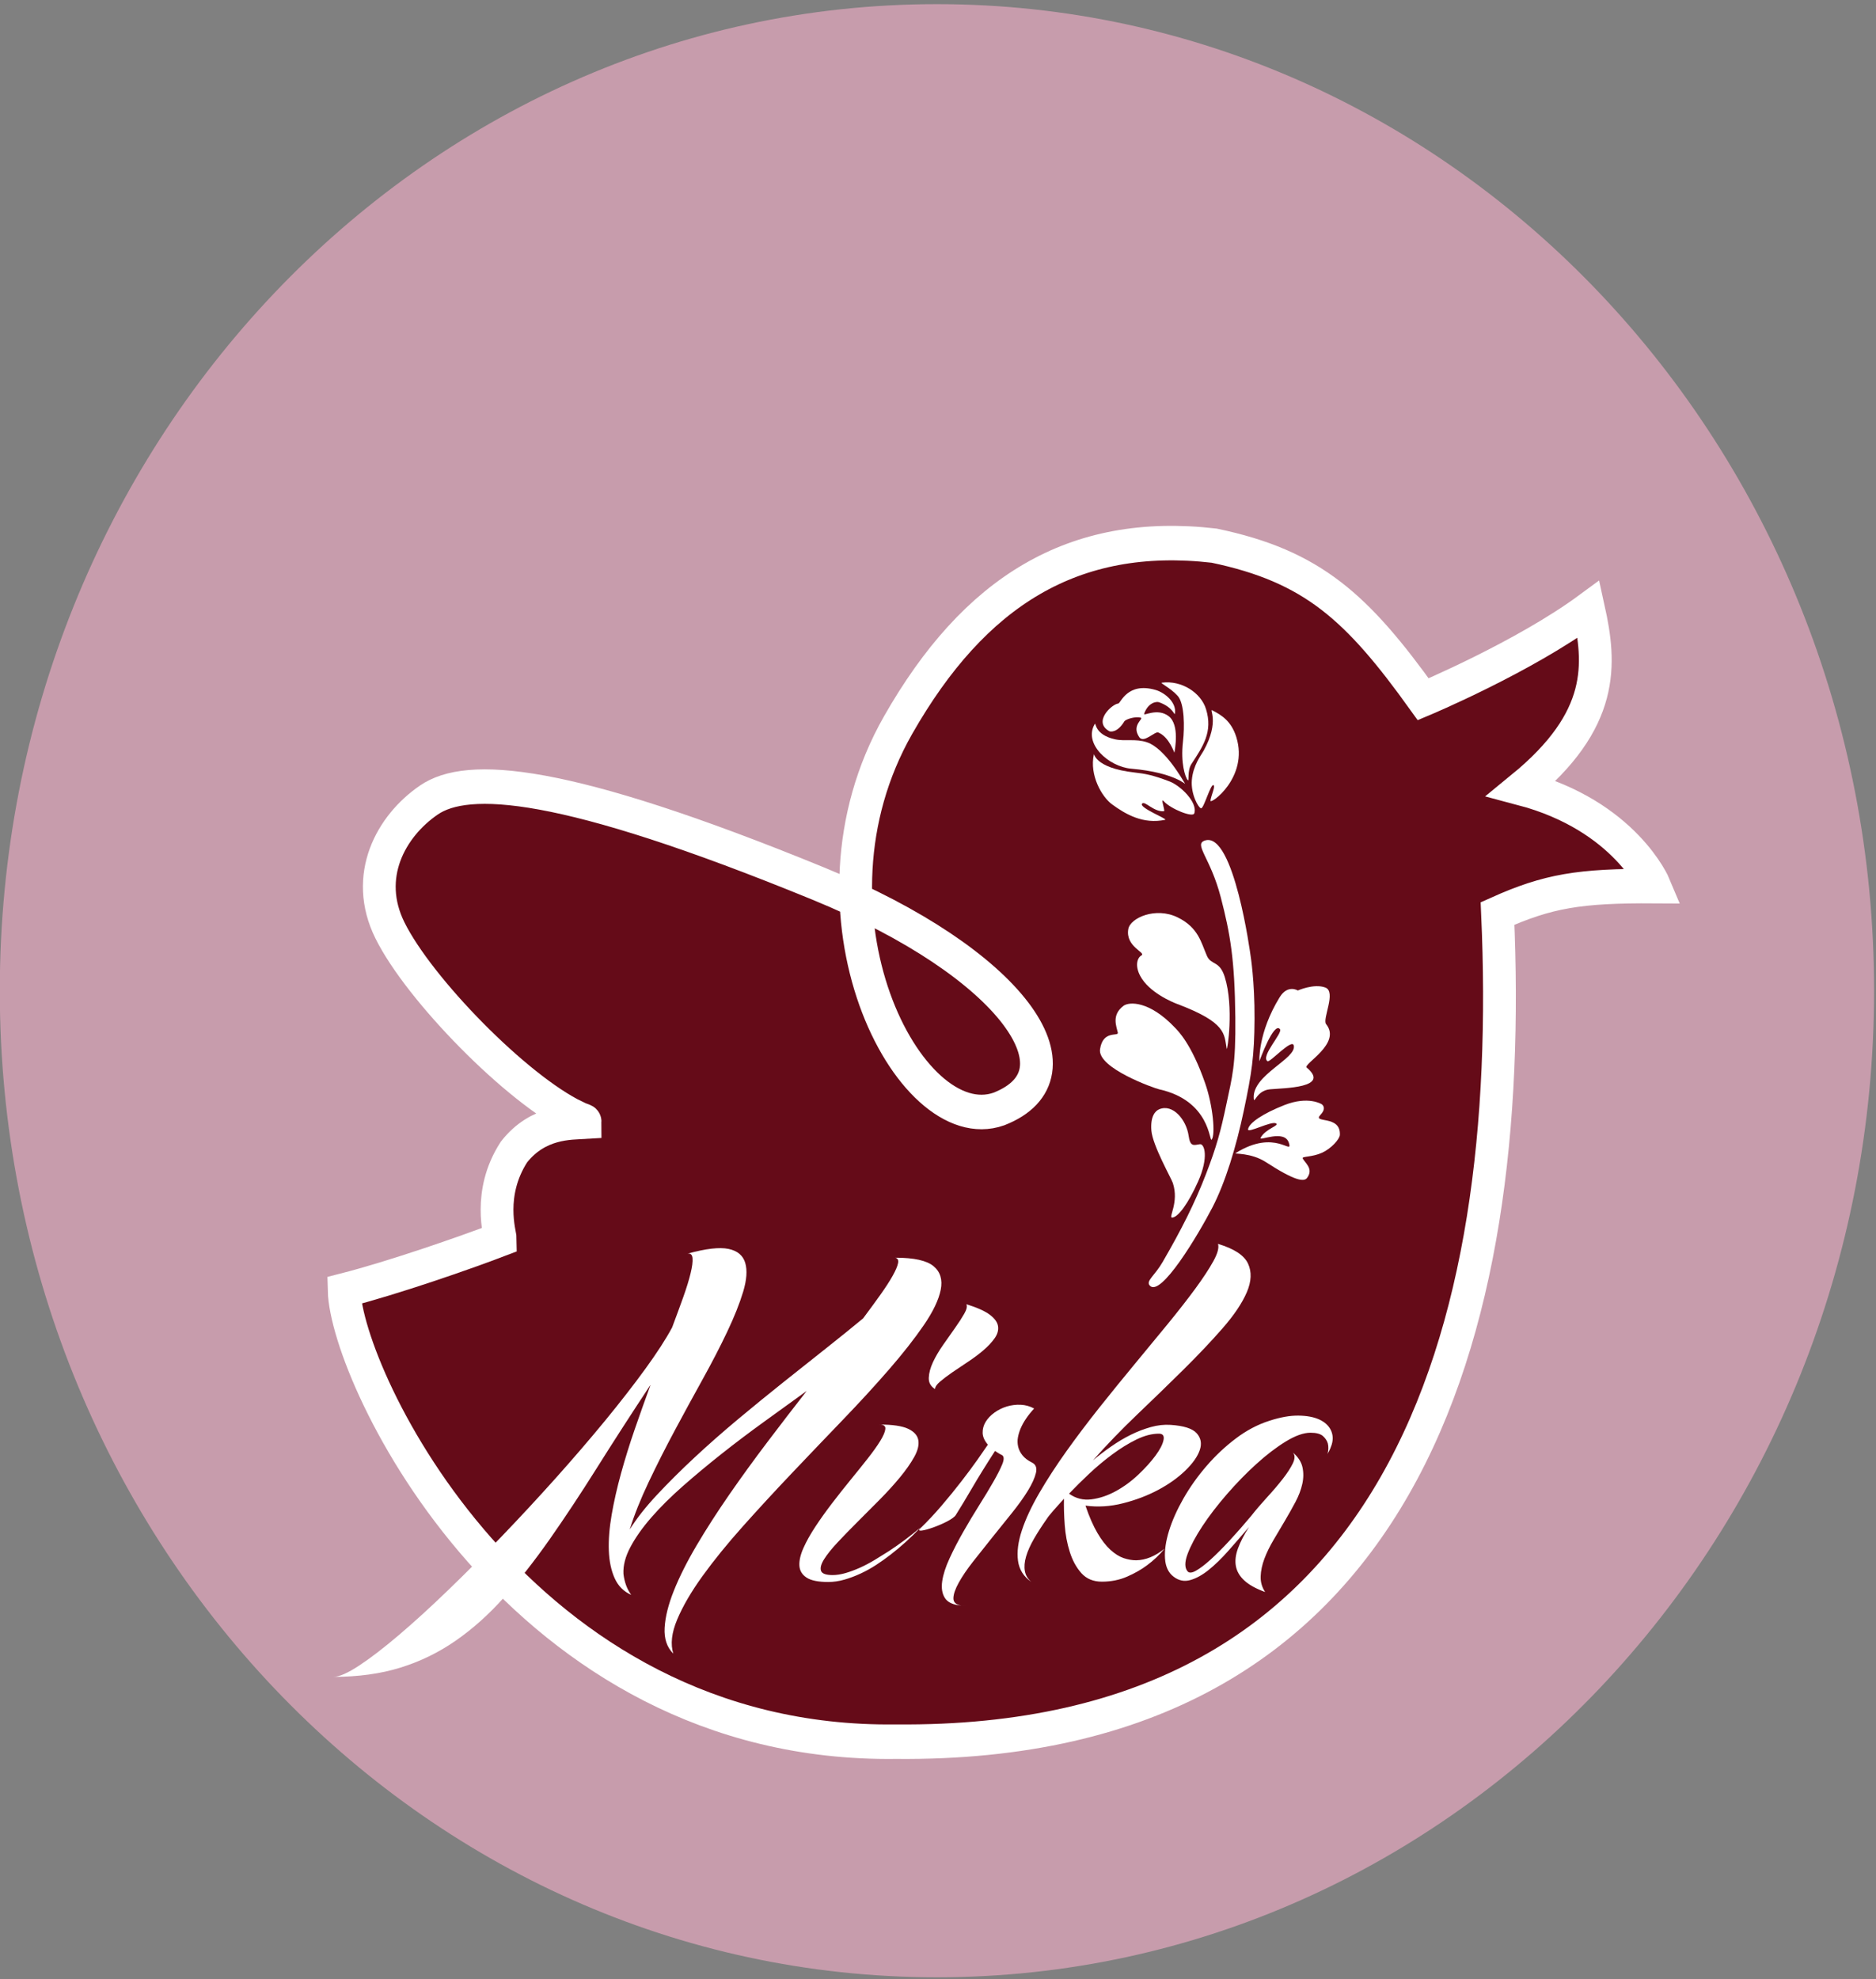
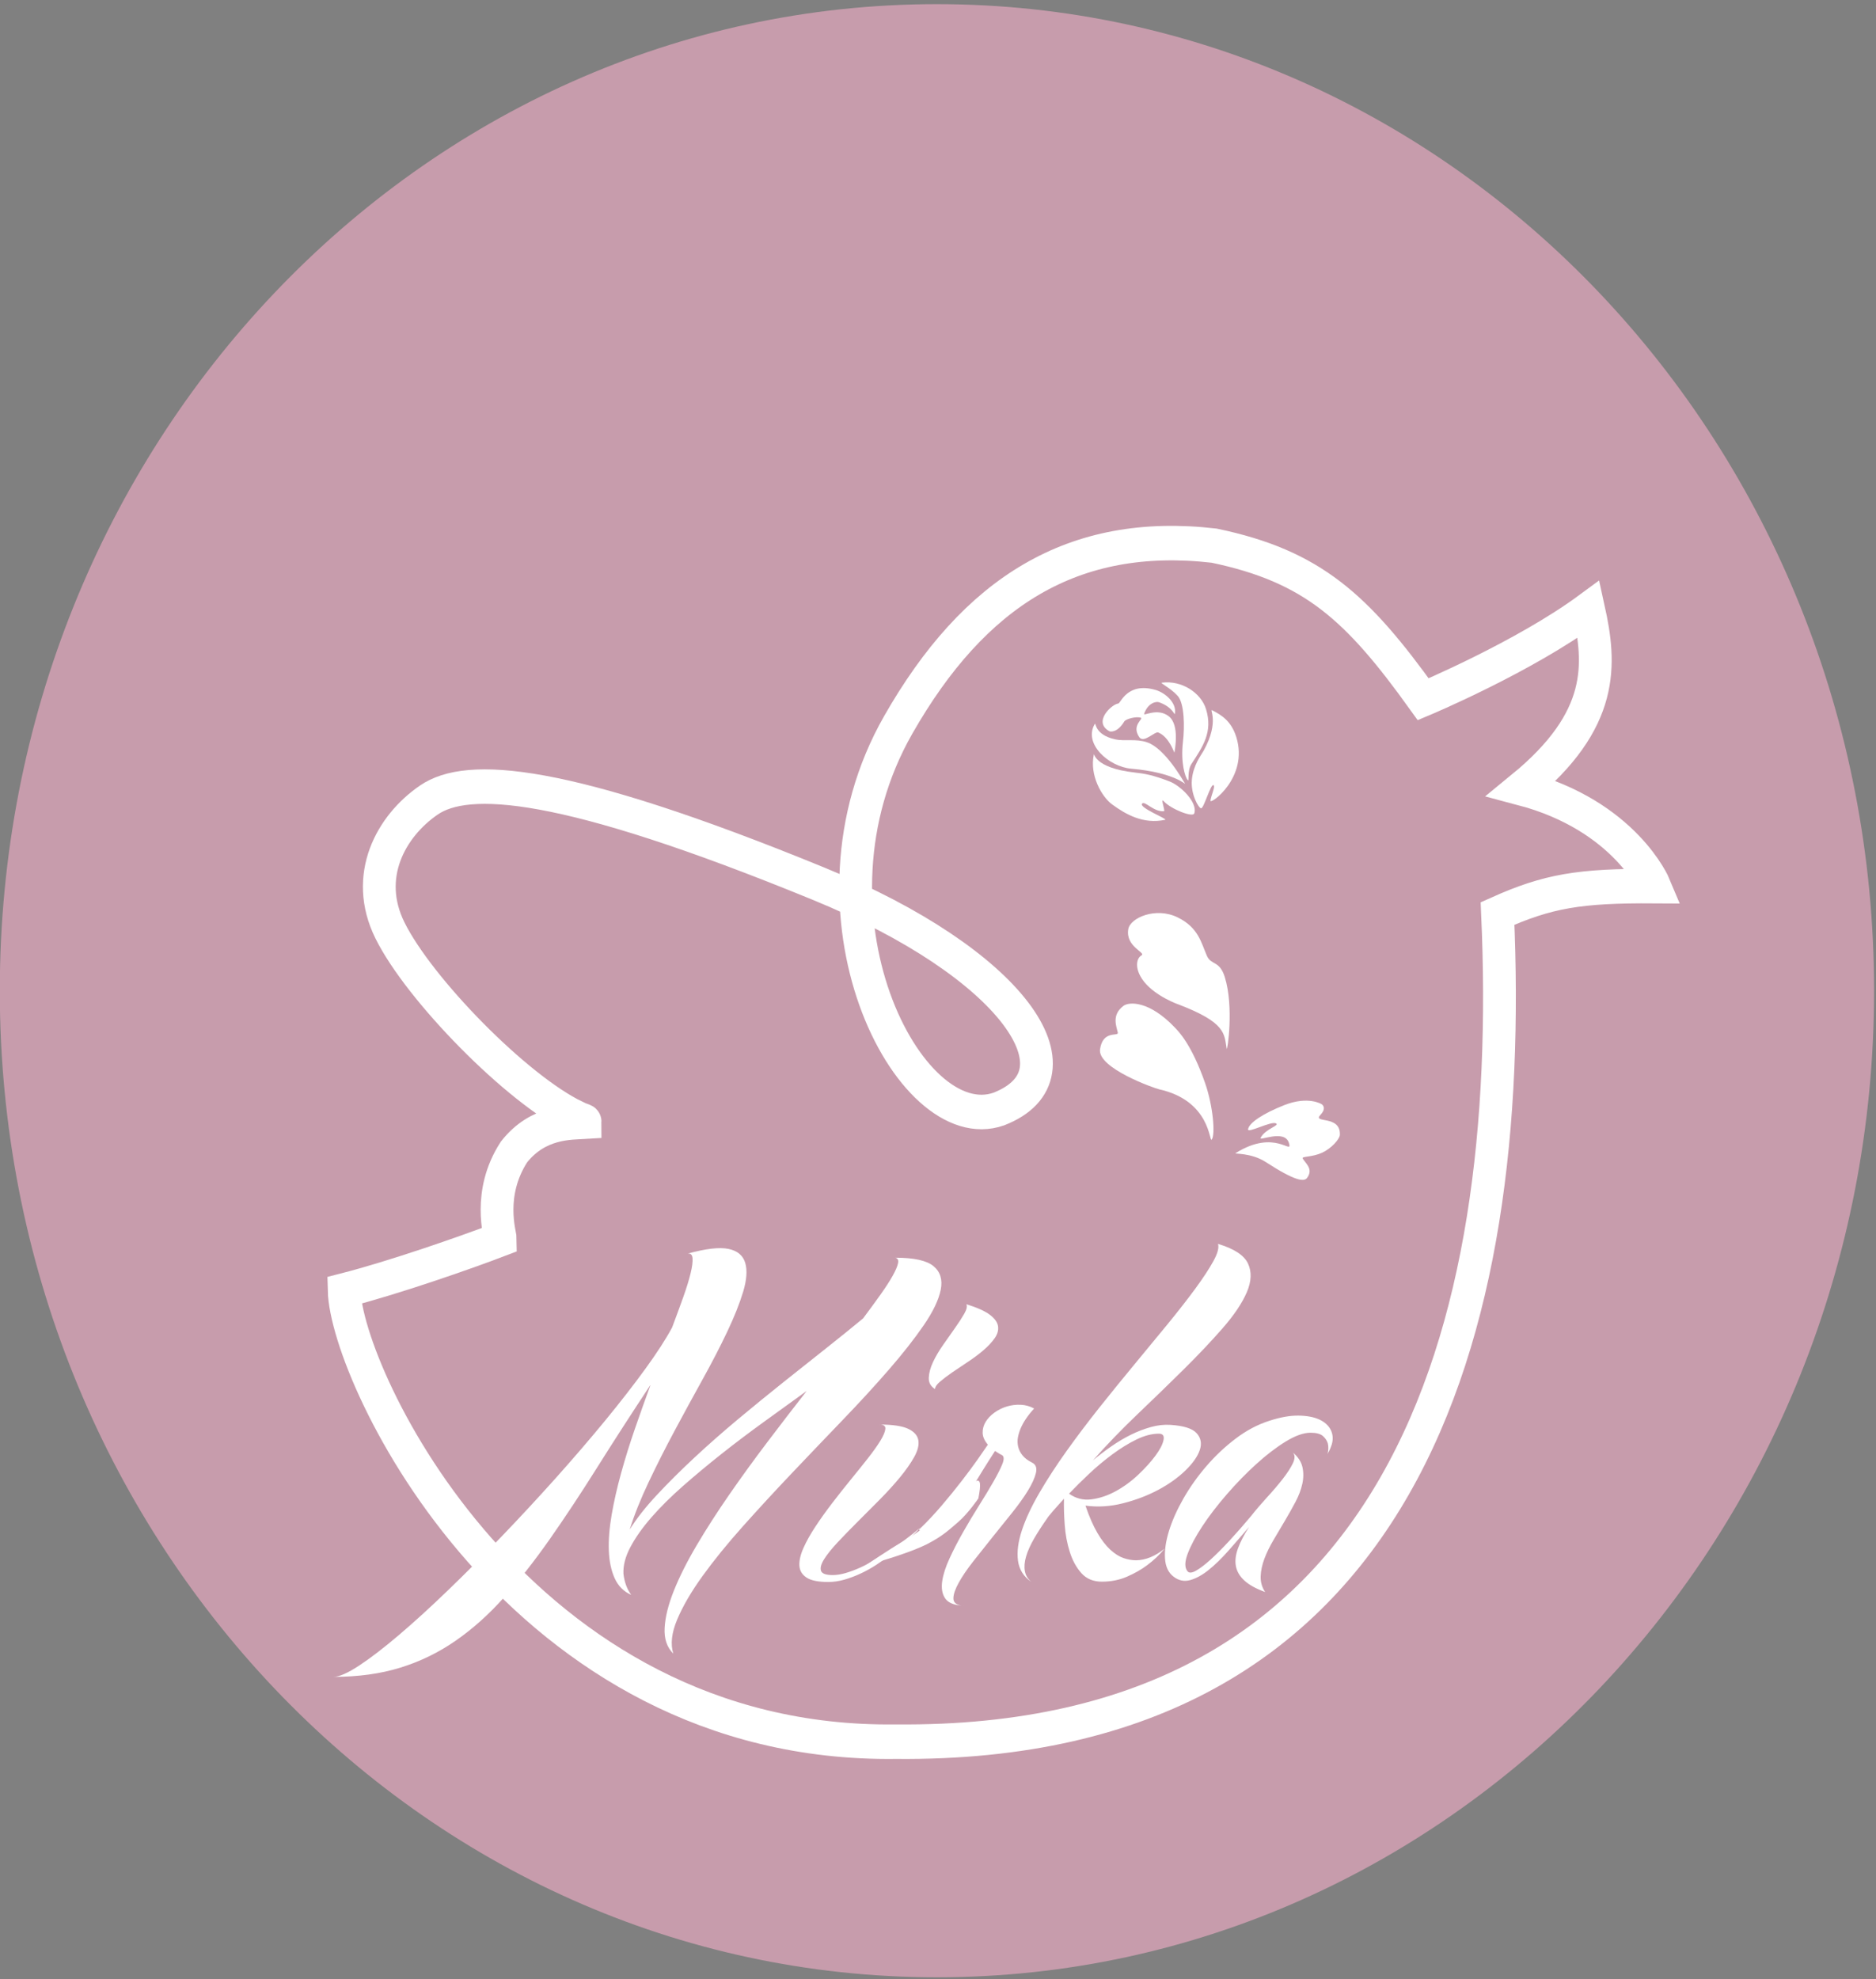
<svg xmlns="http://www.w3.org/2000/svg" xmlns:ns1="https://boxy-svg.com" viewBox="41.612 51.139 113.463 113.693" height="223.617" width="212" id="svg2" version="1.1" preserveAspectRatio="none">
  <rect x="41.612" y="51.139" width="113.463" height="113.693" fill="#808080" stroke="none" />
  <defs id="defs6">
    <clipPath id="clipPath18" clipPathUnits="userSpaceOnUse">
      <path id="path16" d="M 22.807,30 H 136.193 V 143.386 H 22.807 Z" />
    </clipPath>
    <clipPath id="clipPath40" clipPathUnits="userSpaceOnUse">
      <path id="path38" d="m 39.488,89.483 h 76 v -26 H 39.488 Z" />
    </clipPath>
    <mask id="mask42" height="1" width="1" y="0" x="0" maskUnits="userSpaceOnUse">
      <g id="g46">
        <g id="g44" clip-path="url(#clipPath40)" />
      </g>
    </mask>
    <clipPath id="clipPath54" clipPathUnits="userSpaceOnUse">
      <path id="path52" d="m 39.488,89.483 h 76 v -26 H 39.488 Z" />
    </clipPath>
    <ns1:export>
      <ns1:file format="svg" />
      <ns1:file format="png" />
    </ns1:export>
  </defs>
  <g transform="matrix(1.333,0,0,-1.333,0,223.617)" id="g10">
    <g id="g12" transform="matrix(1, 0, 0, 1, -5.772, 0)">
      <g clip-path="url(#clipPath18)" id="g14">
        <g transform="translate(79.5,44.173)" id="g20">
          <path id="path22" style="fill:#c79cac;fill-opacity:1;fill-rule:nonzero;stroke:none" d="M 0,0 C 23.483,0 42.52,19.037 42.52,42.52 42.52,66.003 23.483,85.039 0,85.039 -23.483,85.039 -42.52,66.003 -42.52,42.52 -42.52,19.037 -23.483,0 0,0" />
          <g transform="translate(0.715,20.475)" id="g24">
-             <path id="path26" style="fill:#ffffff;fill-opacity:1;fill-rule:nonzero;stroke:none" d="m 0,0 c -0.893,-0.826 -0.975,-0.862 -1.294,-1.083 -0.319,-0.22 -0.602,-0.413 -1.057,-0.66 -0.456,-0.248 -1.594,-0.973 -1.594,-0.973 0,0 1.705,0.413 2.761,0.899 0.689,0.34 0.933,0.554 1.423,0.955 0.471,0.385 0.926,1.027 0.926,1.027 L 1.422,1.422 C 1.422,1.422 1.03,0.953 0,0" />
+             <path id="path26" style="fill:#ffffff;fill-opacity:1;fill-rule:nonzero;stroke:none" d="m 0,0 c -0.893,-0.826 -0.975,-0.862 -1.294,-1.083 -0.319,-0.22 -0.602,-0.413 -1.057,-0.66 -0.456,-0.248 -1.594,-0.973 -1.594,-0.973 0,0 1.705,0.413 2.761,0.899 0.689,0.34 0.933,0.554 1.423,0.955 0.471,0.385 0.926,1.027 0.926,1.027 C 1.422,1.422 1.03,0.953 0,0" />
            <g transform="translate(24.721,25.372)" id="g28">
-               <path id="path30" style="fill:#650b18;fill-opacity:1;fill-rule:nonzero;stroke:none" d="m 0,0 c 0.843,-17.962 -4.181,-35.902 -27.301,-35.692 -17.076,-0.21 -24.936,15.753 -25.031,19.45 2.245,0.545 5.492,1.62 7.086,2.199 0,0.204 -0.604,1.972 0.619,3.764 1.096,1.328 2.554,1.268 3.226,1.307 0,0.041 -0.425,0.142 -0.425,0.182 -2.662,1.213 -7.101,5.515 -8.429,8.064 -1.213,2.328 0.04,4.494 1.767,5.617 1.747,1.136 6.058,0.916 17.668,-3.601 8.851,-3.444 12.268,-8.205 8.192,-9.716 -4.076,-1.37 -9.416,8.468 -4.568,16.55 3.449,5.747 7.941,8.432 14.336,7.73 4.469,-0.886 6.493,-2.657 9.487,-6.62 0,0 4.554,1.813 7.505,3.879 C 4.68,10.752 4.891,8.348 1.096,5.397 5.797,4.216 7.126,1.181 7.126,1.181 3.71,1.202 2.277,0.97 0,0" />
              <path id="path32" style="fill:none;stroke:#ffffff;stroke-width:1.487;stroke-linecap:butt;stroke-linejoin:miter;stroke-miterlimit:10;stroke-dasharray:none;stroke-opacity:1" d="m 0,0 c 0.843,-17.962 -4.181,-35.902 -27.301,-35.692 -17.076,-0.21 -24.936,15.753 -25.031,19.45 2.245,0.545 5.492,1.62 7.086,2.199 0,0.204 -0.604,1.972 0.619,3.764 1.096,1.328 2.554,1.268 3.226,1.307 0,0.041 -0.425,0.142 -0.425,0.182 -2.662,1.213 -7.101,5.515 -8.429,8.064 -1.213,2.328 0.04,4.494 1.767,5.617 1.747,1.136 6.058,0.916 17.668,-3.601 8.851,-3.444 12.268,-8.205 8.192,-9.716 -4.076,-1.37 -9.416,8.468 -4.568,16.55 3.449,5.747 7.941,8.432 14.336,7.73 4.469,-0.886 6.493,-2.657 9.487,-6.62 0,0 4.554,1.813 7.505,3.879 C 4.68,10.752 4.891,8.348 1.096,5.397 5.797,4.216 7.126,1.181 7.126,1.181 3.71,1.202 2.277,0.97 0,0 Z" />
              <g transform="translate(-104.935,-90.02)" id="g34">
                <g id="g36" />
                <g mask="url(#mask42)" id="g48">
                  <g id="g50" />
                  <g id="g58">
                    <g id="g56" clip-path="url(#clipPath54)" />
                  </g>
                </g>
              </g>
              <g transform="translate(-12.301,-8.209)" id="g60">
-                 <path id="path62" style="fill:#ffffff;fill-opacity:1;fill-rule:nonzero;stroke:none" d="m 0,0 c -0.257,-1.165 -0.45,-1.844 -0.927,-3.019 -0.515,-1.268 -1.11,-2.385 -1.972,-3.798 -0.354,-0.58 -0.756,-0.804 -0.588,-1 0.487,-0.569 2.212,2.192 2.845,3.349 0.593,1.082 1.088,2.634 1.431,4.184 0.358,1.614 0.477,2.333 0.486,3.945 0.01,1.633 -0.183,2.753 -0.183,2.753 0,0 -0.748,5.316 -2.055,4.945 -0.551,-0.156 0.231,-0.712 0.706,-2.45 C 0.174,7.331 0.376,6.23 0.404,3.725 0.427,1.642 0.257,1.165 0,0" />
                <g transform="translate(2.413,4.597)" id="g64">
-                   <path id="path66" style="fill:#ffffff;fill-opacity:1;fill-rule:nonzero;stroke:none" d="m 0,0 c -0.993,-1.54 -0.918,-2.753 -0.918,-2.753 0,0 0.657,1.735 0.936,1.377 0.129,-0.165 -0.891,-1.162 -0.569,-1.377 0.111,-0.073 1.112,0.994 1.193,0.679 0.147,-0.569 -1.89,-1.266 -1.816,-2.275 0.021,-0.298 0.11,0.33 0.734,0.385 0.624,0.055 2.771,0.055 1.67,0.936 C 1.043,-2.878 2.826,-2 2.11,-1.156 1.926,-0.939 2.587,0.239 2.074,0.422 1.56,0.606 0.826,0.294 0.826,0.294 0.826,0.294 0.367,0.569 0,0" />
                  <g transform="translate(0.22,-4.643)" id="g68">
                    <path id="path70" style="fill:#ffffff;fill-opacity:1;fill-rule:nonzero;stroke:none" d="m 0,0 c -0.97,-0.362 -1.615,-0.771 -1.652,-1.046 -0.025,-0.187 1.046,0.367 1.267,0.257 0.187,-0.094 -0.478,-0.228 -0.698,-0.624 -0.091,-0.165 1.088,0.389 1.285,-0.22 0.183,-0.569 -0.606,0.642 -2.422,-0.441 -0.074,-0.044 0.704,0.029 1.376,-0.385 1.339,-0.826 1.735,-0.855 1.872,-0.679 0.313,0.402 -0.12,0.659 -0.202,0.844 -0.038,0.086 0.436,0.047 0.881,0.239 0.413,0.178 0.798,0.585 0.807,0.77 0.042,0.874 -1.267,0.477 -0.881,0.863 C 1.945,-0.11 1.688,0.037 1.688,0.037 1.688,0.037 1.083,0.404 0,0" />
                    <g transform="translate(-3.917,-3.291)" id="g72">
-                       <path id="path74" style="fill:#ffffff;fill-opacity:1;fill-rule:nonzero;stroke:none" d="m 0,0 c -0.441,-0.937 -0.902,-1.546 -1.179,-1.559 -0.189,-0.01 0.325,0.648 0.031,1.492 C -1.217,0.13 -2.065,1.548 -2.121,2.19 -2.173,2.807 -1.944,3.037 -1.772,3.107 -1.148,3.364 -0.533,2.65 -0.432,1.97 -0.359,1.474 -0.194,1.566 0.082,1.603 0.285,1.63 0.492,1.046 0,0" />
                      <g transform="translate(0.32,4.227)" id="g76">
                        <path id="path78" style="fill:#ffffff;fill-opacity:1;fill-rule:nonzero;stroke:none" d="m 0,0 c 0.356,-0.973 0.469,-2.207 0.296,-2.424 -0.118,-0.148 -0.039,1.672 -2.388,2.167 -0.205,0.043 -2.803,0.91 -2.679,1.725 0.128,0.844 0.846,0.534 0.807,0.716 C -4.019,2.441 -4.267,2.94 -3.707,3.34 -3.45,3.523 -2.532,3.56 -1.376,2.404 -1.231,2.259 -0.624,1.707 0,0" />
                        <g transform="translate(0.077,5.498)" id="g80">
                          <path id="path82" style="fill:#ffffff;fill-opacity:1;fill-rule:nonzero;stroke:none" d="m 0,0 c 0.194,-0.421 0.572,-0.19 0.811,-0.914 0.425,-1.285 0.116,-3.241 0.087,-3.09 -0.119,0.633 0.004,1.123 -2.257,1.931 -0.197,0.07 -1.276,0.492 -1.672,1.215 -0.248,0.454 -0.115,0.781 0.06,0.872 0.233,0.122 -0.738,0.369 -0.594,1.139 0.089,0.478 1.239,0.965 2.236,0.502 C -0.381,1.216 -0.26,0.564 0,0" />
                          <g transform="translate(1.336,9.421)" id="g84">
                            <path id="path86" style="fill:#ffffff;fill-opacity:1;fill-rule:nonzero;stroke:none" d="m 0,0 c -0.229,0.702 -0.679,0.954 -1.088,1.156 -0.169,0.084 0.354,-0.459 -0.398,-1.743 -0.106,-0.181 -0.478,-0.624 -0.533,-1.266 -0.052,-0.617 0.312,-1.212 0.422,-1.212 0.129,0 0.447,1.114 0.569,0.991 0.074,-0.073 -0.11,-0.422 -0.146,-0.66 C -1.206,-2.937 0.569,-1.743 0,0" />
                            <g transform="translate(-1.376,1.211)" id="g88">
                              <path id="path90" style="fill:#ffffff;fill-opacity:1;fill-rule:nonzero;stroke:none" d="m 0,0 c -0.229,0.702 -1.101,1.248 -2,1.138 -0.11,-0.014 0.385,-0.22 0.715,-0.569 0.312,-0.329 0.317,-1.346 0.239,-1.982 -0.11,-0.899 0.098,-1.529 0.22,-1.652 0.074,-0.073 -0.037,0.404 0.165,0.698 C -0.146,-1.619 0.322,-0.986 0,0" />
                              <g transform="translate(-1.321,0.11)" id="g92">
                                <g transform="translate(-2.936,-4.221)" id="g94">
                                  <path id="path96" style="fill:#ffffff;fill-opacity:1;fill-rule:nonzero;stroke:none" d="M 0,0 C -0.477,0.33 -1.035,1.268 -0.832,2.151 -0.807,2.259 -0.881,1.578 1.028,1.376 1.479,1.329 1.853,1.266 2.606,0.991 3.095,0.812 3.89,0.092 3.725,-0.385 3.66,-0.573 2.661,-0.202 2.331,0.147 2.18,0.306 2.419,-0.289 2.349,-0.294 1.873,-0.324 1.489,0.167 1.358,0.037 1.186,-0.134 2.544,-0.632 2.404,-0.661 1.413,-0.862 0.619,-0.429 0,0" />
                                  <g transform="translate(0.863,1.542)" id="g98">
                                    <path id="path100" style="fill:#ffffff;fill-opacity:1;fill-rule:nonzero;stroke:none" d="M 0,0 C -1.026,0.085 -2.184,1.083 -1.652,1.927 -1.593,2.02 -1.688,1.468 -0.734,1.266 -0.29,1.172 0.202,1.303 0.716,1.138 1.549,0.87 2.349,-0.514 2.441,-0.642 2.501,-0.727 2,-0.165 0,0" />
                                    <g transform="translate(-0.991,1.615)" id="g102">
                                      <path id="path104" style="fill:#ffffff;fill-opacity:1;fill-rule:nonzero;stroke:none" d="M 0,0 C -0.771,0.404 0.128,1.174 0.404,1.193 0.514,1.2 0.807,2.129 2.092,1.78 2.53,1.661 3.067,1.223 2.973,0.752 2.954,0.661 2.899,1.028 2.257,1.248 2.117,1.296 1.749,1.215 1.578,0.752 1.533,0.63 2.184,1.028 2.698,0.642 3.194,0.27 2.971,-0.789 2.954,-0.918 2.948,-0.968 2.734,-0.257 2.22,-0.055 2.066,0.006 1.561,-0.537 1.358,-0.257 0.973,0.275 1.599,0.544 1.413,0.587 1.174,0.642 0.742,0.52 0.679,0.422 0.349,-0.092 0.03,-0.016 0,0" />
                                      <g transform="translate(-19.609,-38.285)" id="g106">
                                        <path id="path108" style="fill:#ffffff;fill-opacity:1;fill-rule:nonzero;stroke:none" d="m 0,0 c 0.253,0.573 0.636,1.198 1.151,1.876 0.515,0.677 1.126,1.392 1.835,2.146 0.709,0.754 1.449,1.517 2.221,2.289 0.772,0.772 1.541,1.537 2.309,2.295 0.767,0.758 1.465,1.481 2.092,2.167 0.628,0.686 1.153,1.322 1.578,1.909 0.424,0.587 0.681,1.097 0.772,1.531 0.09,0.433 -0.018,0.771 -0.325,1.015 -0.307,0.244 -0.885,0.366 -1.734,0.366 0.109,-0.027 0.149,-0.106 0.122,-0.237 C 9.994,15.226 9.913,15.045 9.777,14.815 9.642,14.585 9.459,14.316 9.229,14.009 8.999,13.702 8.735,13.359 8.437,12.98 7.967,12.61 7.421,12.19 6.798,11.721 6.175,11.251 5.523,10.759 4.841,10.245 4.16,9.73 3.469,9.195 2.769,8.64 2.07,8.085 1.408,7.532 0.785,6.981 0.163,6.43 -0.406,5.893 -0.921,5.369 -1.435,4.846 -1.846,4.349 -2.153,3.88 c 0.207,0.632 0.494,1.313 0.86,2.045 0.365,0.731 0.758,1.469 1.178,2.214 0.42,0.745 0.842,1.48 1.266,2.207 0.424,0.727 0.797,1.411 1.117,2.052 0.321,0.641 0.562,1.216 0.725,1.727 0.162,0.509 0.194,0.925 0.095,1.245 -0.1,0.321 -0.352,0.522 -0.759,0.603 C 1.923,16.054 1.305,15.987 0.474,15.77 0.609,15.788 0.684,15.722 0.697,15.574 0.711,15.425 0.682,15.208 0.609,14.924 0.537,14.639 0.427,14.298 0.278,13.901 0.129,13.504 -0.041,13.066 -0.23,12.587 -0.51,12.091 -0.914,11.497 -1.442,10.807 -1.97,10.116 -2.58,9.371 -3.27,8.572 -3.961,7.773 -4.711,6.945 -5.518,6.087 -6.327,5.229 -7.144,4.392 -7.97,3.575 -8.796,2.758 -9.608,1.984 -10.407,1.253 c -0.799,-0.732 -1.539,-1.373 -2.221,-1.923 -0.682,-0.551 -1.282,-0.989 -1.801,-1.314 -0.519,-0.325 -0.91,-0.487 -1.172,-0.487 1.129,0 2.145,0.133 3.047,0.399 0.903,0.266 1.741,0.655 2.512,1.165 0.772,0.51 1.501,1.13 2.188,1.862 0.686,0.731 1.374,1.564 2.065,2.498 0.69,0.935 1.406,1.962 2.146,3.081 0.74,1.119 1.553,2.316 2.438,3.589 C -1.449,9.491 -1.688,8.852 -1.923,8.207 -2.158,7.561 -2.365,6.927 -2.546,6.304 -2.727,5.681 -2.869,5.085 -2.973,4.516 -3.076,3.948 -3.119,3.433 -3.101,2.973 c 0.018,-0.461 0.106,-0.858 0.264,-1.192 0.158,-0.334 0.408,-0.573 0.752,-0.718 -0.19,0.244 -0.308,0.546 -0.353,0.907 -0.018,0.361 0.088,0.747 0.319,1.158 0.23,0.411 0.546,0.835 0.948,1.273 0.401,0.438 0.878,0.887 1.428,1.348 0.551,0.46 1.136,0.923 1.754,1.388 C 2.629,7.602 3.27,8.062 3.934,8.518 4.598,8.974 5.245,9.419 5.877,9.852 5.29,9.139 4.694,8.403 4.09,7.645 3.485,6.886 2.909,6.132 2.363,5.383 1.817,4.634 1.325,3.907 0.887,3.203 0.449,2.499 0.104,1.846 -0.149,1.246 -0.402,0.646 -0.542,0.111 -0.569,-0.359 -0.596,-0.828 -0.465,-1.198 -0.176,-1.469 -0.311,-1.063 -0.253,-0.573 0,0 M 9.445,8.213 C 9.432,8.087 9.355,7.915 9.215,7.699 9.075,7.482 8.885,7.229 8.646,6.94 8.407,6.651 8.147,6.345 7.868,6.02 7.588,5.694 7.308,5.358 7.028,5.011 6.748,4.663 6.495,4.327 6.27,4.002 6.044,3.677 5.863,3.37 5.728,3.081 5.593,2.792 5.532,2.539 5.545,2.322 5.559,2.106 5.667,1.934 5.87,1.808 6.073,1.681 6.401,1.618 6.852,1.618 c 0.244,0 0.49,0.034 0.738,0.102 0.248,0.068 0.494,0.156 0.738,0.264 0.244,0.108 0.479,0.232 0.704,0.372 0.226,0.14 0.443,0.287 0.65,0.44 0.47,0.343 0.926,0.736 1.368,1.179 C 10.563,3.586 10.08,3.243 9.601,2.945 9.393,2.819 9.179,2.693 8.958,2.566 8.737,2.44 8.515,2.329 8.294,2.234 8.073,2.14 7.856,2.063 7.644,2.004 7.432,1.945 7.236,1.916 7.055,1.916 c -0.307,0 -0.483,0.061 -0.528,0.183 -0.045,0.122 0,0.287 0.135,0.494 0.136,0.208 0.339,0.449 0.61,0.725 0.271,0.275 0.571,0.569 0.9,0.88 0.33,0.312 0.666,0.632 1.009,0.962 0.343,0.329 0.65,0.65 0.921,0.961 0.271,0.312 0.488,0.605 0.65,0.88 0.163,0.276 0.226,0.517 0.19,0.725 -0.036,0.207 -0.19,0.372 -0.461,0.494 -0.27,0.122 -0.704,0.183 -1.3,0.183 0.19,0 0.278,-0.063 0.264,-0.19 m 3.582,4.97 c -0.108,-0.18 -0.248,-0.386 -0.42,-0.616 -0.171,-0.23 -0.352,-0.474 -0.541,-0.731 -0.19,-0.257 -0.343,-0.506 -0.461,-0.745 -0.117,-0.239 -0.18,-0.463 -0.189,-0.67 -0.009,-0.208 0.085,-0.371 0.284,-0.488 0,0.09 0.075,0.197 0.224,0.318 0.149,0.122 0.334,0.255 0.555,0.4 0.221,0.144 0.458,0.296 0.711,0.454 0.252,0.157 0.485,0.322 0.697,0.494 0.212,0.171 0.384,0.345 0.515,0.521 0.131,0.176 0.183,0.35 0.156,0.522 -0.028,0.171 -0.152,0.336 -0.373,0.494 -0.221,0.158 -0.575,0.309 -1.063,0.454 0.045,-0.091 0.014,-0.226 -0.095,-0.407 m 2.56,-3.927 C 15.37,9.265 15.16,9.24 14.957,9.182 14.754,9.123 14.566,9.035 14.395,8.918 14.223,8.8 14.09,8.667 13.995,8.518 13.901,8.369 13.855,8.211 13.86,8.044 13.864,7.877 13.943,7.708 14.097,7.536 13.989,7.383 13.831,7.166 13.623,6.886 13.415,6.606 13.174,6.297 12.898,5.959 12.623,5.62 12.325,5.272 12.005,4.916 11.684,4.559 11.357,4.227 11.023,3.92 c -0.334,-0.307 1.397,0.249 1.618,0.583 0.221,0.334 0.472,0.729 0.752,1.185 0.279,0.455 0.623,0.982 1.029,1.577 0.045,-0.027 0.092,-0.056 0.142,-0.088 0.05,-0.031 0.106,-0.061 0.169,-0.088 0.1,-0.054 0.106,-0.182 0.021,-0.386 C 14.668,6.5 14.532,6.245 14.347,5.938 14.162,5.631 13.946,5.29 13.697,4.916 13.449,4.541 13.21,4.162 12.98,3.778 12.749,3.394 12.544,3.018 12.364,2.647 12.183,2.277 12.07,1.945 12.025,1.652 11.98,1.359 12.02,1.117 12.147,0.928 c 0.126,-0.19 0.374,-0.298 0.745,-0.325 -0.244,0.036 -0.364,0.142 -0.359,0.318 0.004,0.176 0.086,0.399 0.244,0.67 0.157,0.271 0.374,0.573 0.65,0.908 0.275,0.333 0.564,0.679 0.866,1.036 0.303,0.356 0.601,0.708 0.894,1.056 0.293,0.347 0.535,0.668 0.725,0.961 0.189,0.294 0.311,0.549 0.365,0.765 0.054,0.217 -0.004,0.366 -0.176,0.447 -0.189,0.09 -0.334,0.194 -0.433,0.312 -0.1,0.117 -0.165,0.241 -0.197,0.372 -0.031,0.131 -0.036,0.26 -0.013,0.386 0.022,0.126 0.061,0.253 0.115,0.379 0.126,0.289 0.334,0.583 0.623,0.881 -0.19,0.099 -0.393,0.153 -0.609,0.162 M 12.98,0.596 c -0.032,0.005 -0.061,0.007 -0.088,0.007 0.036,0 0.067,-0.002 0.094,-0.007 0.028,-0.005 0.059,-0.007 0.095,-0.007 -0.036,0 -0.07,0.002 -0.101,0.007 m 2.796,1.489 c -0.036,0.185 -0.018,0.395 0.054,0.63 0.072,0.235 0.192,0.49 0.359,0.765 0.167,0.276 0.368,0.571 0.603,0.887 0.008,0.018 0.042,0.061 0.101,0.129 0.059,0.068 0.124,0.142 0.197,0.223 l 0.46,0.488 c -0.009,-0.343 0.002,-0.72 0.034,-1.131 0.031,-0.411 0.108,-0.799 0.23,-1.164 0.122,-0.366 0.298,-0.671 0.528,-0.915 0.23,-0.243 0.54,-0.365 0.928,-0.365 0.415,0 0.796,0.072 1.144,0.217 0.348,0.144 0.648,0.306 0.901,0.487 0.298,0.208 0.564,0.447 0.799,0.718 -0.425,-0.325 -0.853,-0.492 -1.287,-0.501 -0.181,0 -0.37,0.031 -0.569,0.094 -0.198,0.064 -0.399,0.183 -0.602,0.359 -0.203,0.176 -0.4,0.418 -0.589,0.725 -0.19,0.307 -0.371,0.699 -0.542,1.178 0.56,-0.072 1.128,-0.038 1.706,0.102 0.578,0.139 1.108,0.331 1.592,0.575 0.482,0.244 0.893,0.522 1.232,0.833 0.338,0.311 0.557,0.607 0.657,0.887 0.099,0.28 0.051,0.521 -0.143,0.725 C 23.375,8.234 22.98,8.353 22.385,8.389 22.095,8.407 21.798,8.376 21.491,8.295 21.184,8.213 20.881,8.103 20.583,7.963 20.285,7.823 19.99,7.656 19.696,7.462 19.403,7.268 19.125,7.067 18.864,6.859 c 0.622,0.668 1.297,1.332 2.024,1.991 0.727,0.659 1.422,1.3 2.086,1.923 0.663,0.623 1.254,1.216 1.774,1.781 0.519,0.564 0.884,1.081 1.097,1.55 0.212,0.47 0.23,0.883 0.054,1.239 -0.176,0.357 -0.63,0.639 -1.361,0.847 0.054,-0.163 -0.016,-0.411 -0.21,-0.745 -0.194,-0.334 -0.467,-0.729 -0.819,-1.185 -0.353,-0.456 -0.768,-0.962 -1.246,-1.517 -0.479,-0.555 -0.982,-1.135 -1.51,-1.74 C 20.225,10.398 19.694,9.777 19.161,9.141 18.629,8.505 18.13,7.877 17.665,7.259 17.2,6.64 16.789,6.04 16.433,5.458 16.076,4.875 15.812,4.338 15.641,3.846 15.469,3.354 15.41,2.916 15.464,2.532 15.519,2.149 15.722,1.844 16.074,1.618 15.911,1.745 15.812,1.9 15.776,2.085 m 6.29,5.648 C 22.026,7.547 21.904,7.324 21.701,7.062 21.497,6.8 21.238,6.527 20.922,6.243 20.606,5.959 20.265,5.722 19.9,5.532 19.534,5.342 19.166,5.225 18.796,5.18 18.426,5.135 18.087,5.216 17.78,5.424 c 0.271,0.27 0.576,0.557 0.914,0.86 0.339,0.302 0.691,0.582 1.057,0.839 0.365,0.257 0.729,0.47 1.09,0.637 0.361,0.167 0.699,0.25 1.015,0.25 0.181,0 0.251,-0.092 0.21,-0.277 M 23.278,1.7 c 0.271,0.072 0.551,0.218 0.84,0.44 0.289,0.221 0.587,0.496 0.894,0.826 0.306,0.329 0.618,0.67 0.934,1.022 C 25.72,3.654 25.553,3.347 25.445,3.067 25.337,2.787 25.305,2.532 25.35,2.302 c 0.045,-0.23 0.174,-0.438 0.386,-0.623 0.212,-0.185 0.526,-0.35 0.941,-0.494 -0.144,0.208 -0.212,0.433 -0.203,0.677 0.009,0.244 0.066,0.496 0.169,0.758 0.104,0.262 0.242,0.531 0.413,0.806 0.172,0.275 0.343,0.551 0.515,0.826 0.171,0.276 0.332,0.546 0.481,0.813 0.149,0.266 0.252,0.526 0.311,0.778 0.059,0.253 0.061,0.495 0.007,0.725 -0.054,0.23 -0.199,0.44 -0.433,0.63 0.099,-0.109 0.099,-0.262 0,-0.461 C 27.837,6.539 27.684,6.313 27.476,6.06 27.268,5.807 27.031,5.543 26.765,5.268 26.499,4.992 26.257,4.724 26.041,4.462 25.707,4.083 25.382,3.731 25.066,3.406 24.75,3.081 24.463,2.808 24.206,2.587 23.949,2.365 23.727,2.205 23.542,2.106 23.357,2.006 23.228,1.997 23.156,2.079 c -0.135,0.153 -0.133,0.406 0.007,0.758 0.14,0.352 0.363,0.749 0.67,1.192 0.307,0.442 0.678,0.9 1.111,1.374 0.433,0.474 0.878,0.908 1.334,1.3 0.456,0.393 0.9,0.716 1.334,0.969 0.433,0.252 0.808,0.379 1.124,0.379 0.261,0 0.449,-0.048 0.562,-0.142 0.112,-0.095 0.187,-0.201 0.223,-0.319 0.036,-0.135 0.032,-0.289 -0.013,-0.46 0.018,0.045 0.04,0.086 0.067,0.122 0.036,0.063 0.077,0.158 0.122,0.284 0.072,0.226 0.059,0.436 -0.04,0.63 C 29.557,8.36 29.383,8.511 29.135,8.62 28.887,8.728 28.571,8.784 28.187,8.789 27.803,8.793 27.363,8.719 26.867,8.565 26.334,8.403 25.826,8.148 25.343,7.8 24.86,7.453 24.418,7.058 24.016,6.615 23.614,6.173 23.267,5.708 22.973,5.221 22.68,4.733 22.461,4.268 22.317,3.826 22.172,3.383 22.111,2.986 22.134,2.634 22.156,2.282 22.285,2.02 22.52,1.849 22.754,1.677 23.007,1.627 23.278,1.7" />
                                      </g>
                                    </g>
                                  </g>
                                </g>
                              </g>
                            </g>
                          </g>
                        </g>
                      </g>
                    </g>
                  </g>
                </g>
              </g>
            </g>
          </g>
        </g>
      </g>
    </g>
  </g>
</svg>